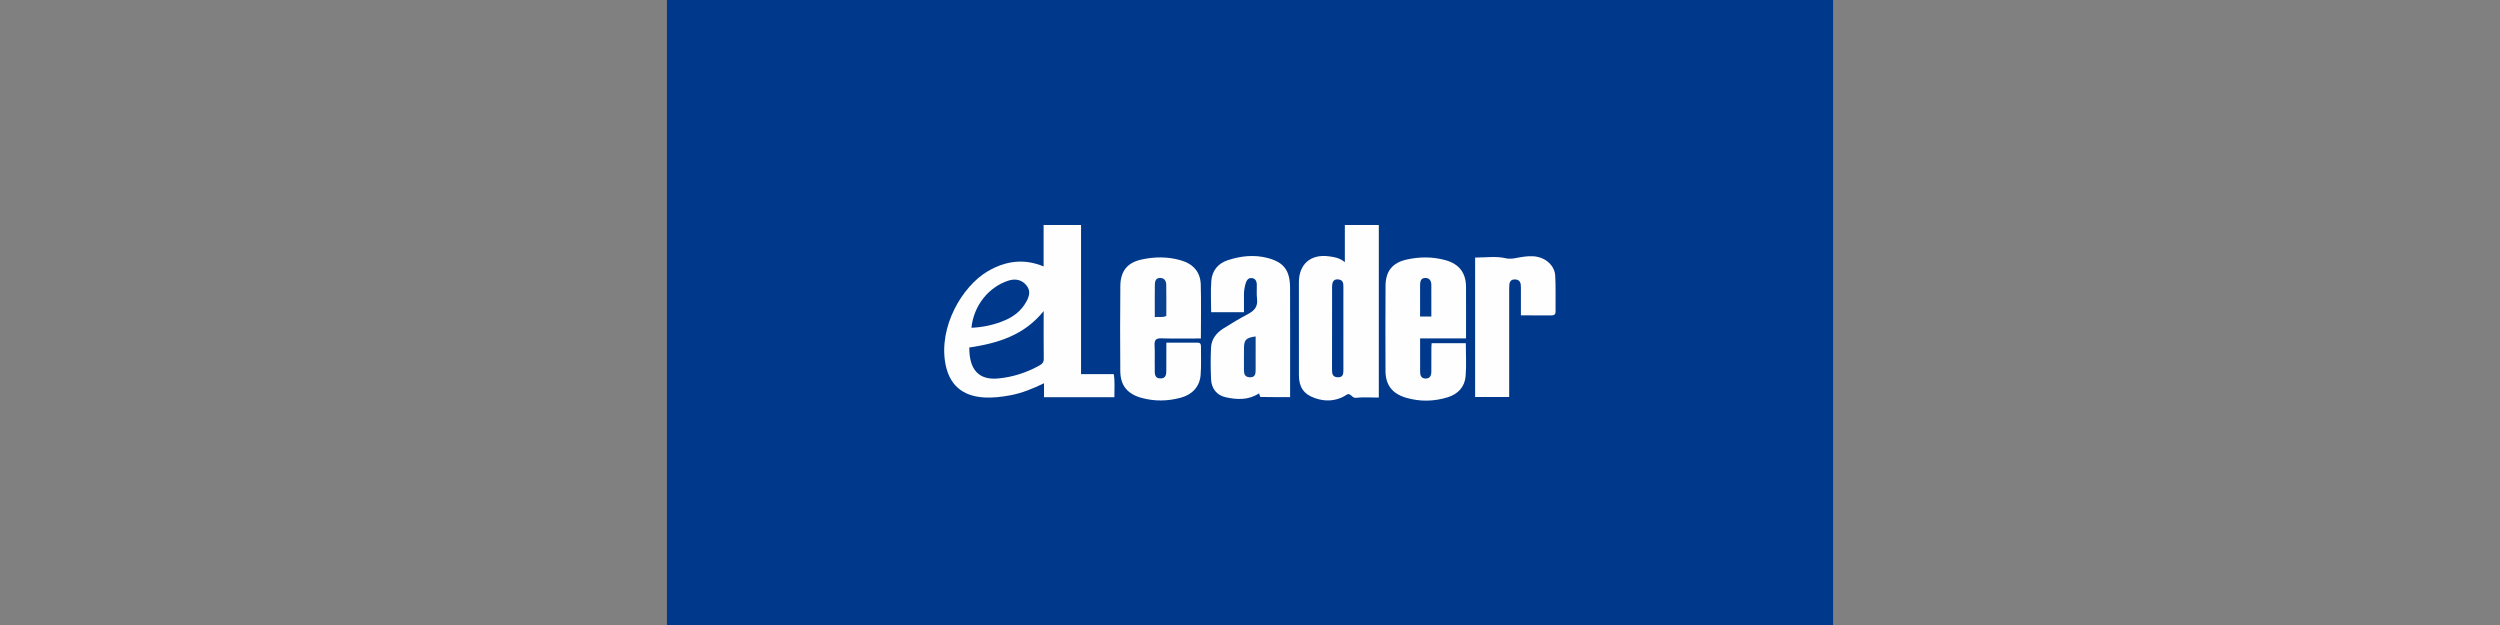
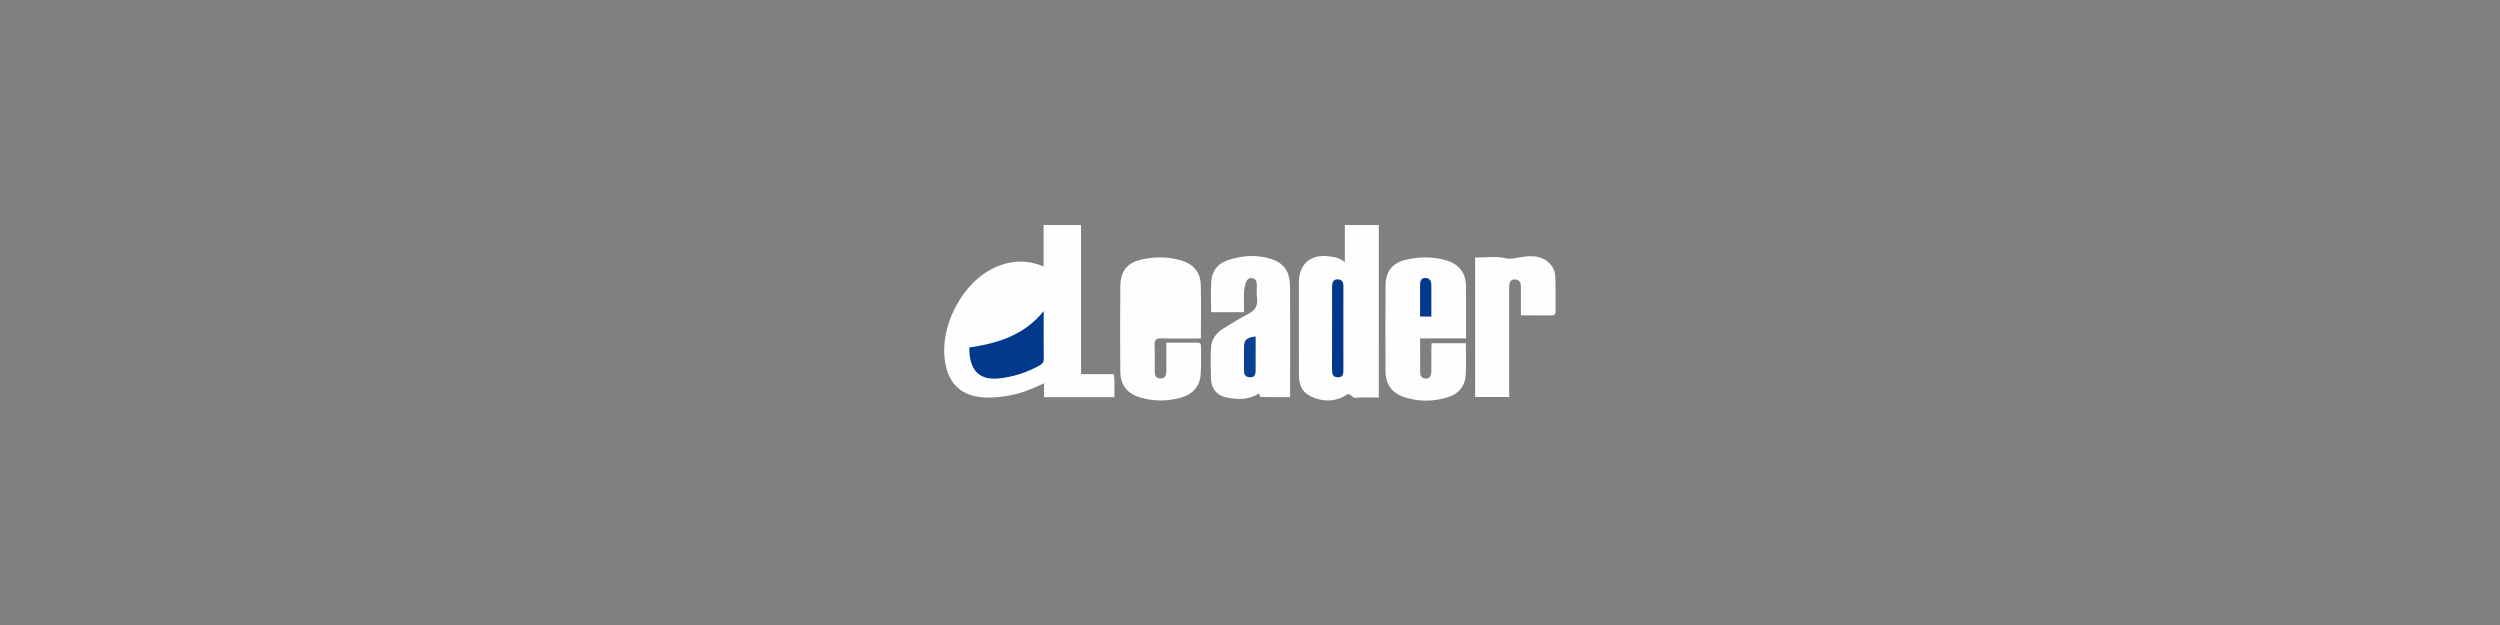
<svg xmlns="http://www.w3.org/2000/svg" version="1.1" id="Warstwa_1" x="0px" y="0px" viewBox="0 0 180 45" style="enable-background:new 0 0 180 45;" xml:space="preserve">
  <rect x="0" y="0" width="180" height="45" fill="#808080" stroke="none" />
  <style type="text/css">
	.st0{fill:#00398B;}
	.st1{fill:#FEFEFE;}
	.st2{fill:#00398C;}
	.st3{fill:#013A8C;}
	.st4{fill:#0A4090;}
	.st5{fill:#09408F;}
</style>
  <g>
-     <path class="st0" d="M48.019,45.193c0-15.126,0-30.253,0-45.385c27.982,0,55.965,0,83.963,0c0,15.124,0,30.255,0,45.385   C103.993,45.193,76.006,45.193,48.019,45.193z" />
    <path class="st1" d="M77.836,26.936c0.826,0,1.576,0,2.355,0c0.096,0.57,0.036,1.104,0.046,1.664c-1.702,0-3.358,0-5.067,0   c0-0.307,0-0.618,0-1.006c-0.815,0.391-1.576,0.707-2.395,0.861c-0.653,0.122-1.304,0.205-1.97,0.158   c-1.519-0.107-2.442-0.898-2.73-2.394c-0.513-2.668,1.19-5.6,3.038-6.685c1.259-0.74,2.599-0.947,4.027-0.349   c0-0.99,0-1.967,0-2.984c0.907,0,1.781,0,2.695,0C77.836,19.764,77.836,23.31,77.836,26.936z" />
    <path class="st1" d="M99.274,28.625c-0.57,0-1.121-0.045-1.659,0.018c-0.292,0.034-0.37-0.425-0.686-0.205   c-0.216,0.15-0.462,0.249-0.721,0.317c-0.532,0.138-1.055,0.079-1.558-0.099c-0.783-0.278-1.125-0.787-1.127-1.638   c-0.005-2.23-0.002-4.46-0.002-6.69c0-1.314,0.849-2.049,2.164-1.872c0.37,0.05,0.744,0.095,1.144,0.418c0-0.553,0-0.978,0-1.403   c0-0.413,0-0.825,0-1.273c0.827,0,1.613,0,2.446,0C99.274,20.307,99.274,24.432,99.274,28.625z" />
    <path class="st1" d="M105.554,24.365c-1.11,0-2.18,0-3.306,0c0,0.84-0.001,1.629,0.001,2.418c0.001,0.252,0.083,0.459,0.373,0.472   c0.316,0.014,0.431-0.194,0.434-0.474c0.006-0.586,0.002-1.172,0.004-1.758c0-0.093,0.011-0.185,0.019-0.314   c0.813,0,1.614,0,2.46,0c0,0.798,0.048,1.589-0.014,2.372c-0.06,0.768-0.55,1.29-1.269,1.516c-0.992,0.312-2.008,0.336-3.017,0.041   c-0.992-0.29-1.481-0.914-1.484-1.942c-0.007-2.042-0.01-4.084,0.004-6.126c0.007-1.049,0.504-1.661,1.526-1.884   c0.935-0.204,1.876-0.211,2.806,0.051c0.959,0.27,1.454,0.904,1.462,1.899C105.561,21.861,105.554,23.087,105.554,24.365z" />
    <path class="st1" d="M86.464,24.37c-0.99,0-1.914,0.021-2.836-0.01c-0.41-0.014-0.518,0.127-0.497,0.514   c0.03,0.546-0.003,1.096,0.012,1.644c0.008,0.305-0.071,0.722,0.404,0.729c0.467,0.007,0.424-0.394,0.428-0.712   c0.007-0.601,0.002-1.202,0.002-1.862c0.778,0,1.509,0.002,2.241-0.002c0.204-0.001,0.254,0.11,0.252,0.287   c-0.007,0.68,0.029,1.364-0.025,2.04c-0.067,0.842-0.605,1.414-1.421,1.635c-0.951,0.258-1.901,0.275-2.853,0.009   c-0.998-0.279-1.502-0.888-1.51-1.921c-0.016-2.041-0.017-4.082,0.003-6.123c0.011-1.074,0.496-1.678,1.5-1.905   c0.953-0.216,1.911-0.223,2.859,0.051c0.891,0.258,1.407,0.843,1.432,1.748C86.49,21.757,86.464,23.023,86.464,24.37z" />
    <path class="st1" d="M89.566,22.477c-0.824,0-1.574,0-2.363,0c0-0.768-0.046-1.521,0.013-2.266   c0.057-0.714,0.476-1.239,1.163-1.469c0.945-0.316,1.919-0.423,2.9-0.164c1.153,0.304,1.599,0.887,1.605,2.133   c0.011,2.25,0.004,4.499,0.004,6.749c0,0.359,0,0.717,0,1.133c-0.723,0-1.429,0.004-2.135-0.011   c-0.033-0.001-0.063-0.162-0.099-0.262c-0.754,0.495-1.579,0.467-2.403,0.283c-0.644-0.144-1.024-0.618-1.055-1.307   c-0.034-0.755-0.036-1.513-0.002-2.267c0.027-0.611,0.387-1.06,0.887-1.377c0.589-0.373,1.19-0.731,1.806-1.058   c0.452-0.24,0.687-0.547,0.62-1.08c-0.042-0.335-0.008-0.68-0.017-1.02c-0.006-0.252-0.106-0.46-0.383-0.474   c-0.246-0.013-0.363,0.185-0.422,0.39c-0.079,0.272-0.125,0.552-0.12,0.839C89.571,21.642,89.566,22.037,89.566,22.477z" />
    <path class="st1" d="M109.505,22.705c0-0.629,0.001-1.192,0-1.756c0-0.151,0.007-0.304-0.01-0.453   c-0.028-0.239-0.166-0.37-0.414-0.377c-0.258-0.008-0.386,0.132-0.407,0.372c-0.017,0.188-0.013,0.378-0.013,0.567   c-0.001,2.495,0,4.99,0,7.526c-0.819,0-1.621,0-2.452,0c0-3.326,0-6.661,0-10.039c0.75,0,1.492-0.114,2.171,0.043   c0.411,0.095,0.716-0.006,1.065-0.064c0.412-0.068,0.819-0.119,1.238-0.034c0.701,0.142,1.257,0.675,1.294,1.379   c0.045,0.848,0.013,1.701,0.023,2.551c0.002,0.226-0.103,0.291-0.312,0.289C110.989,22.701,110.292,22.705,109.505,22.705z" />
    <path class="st2" d="M75.145,22.396c0,1.218-0.009,2.331,0.006,3.445c0.003,0.255-0.118,0.366-0.312,0.474   c-0.918,0.511-1.898,0.829-2.943,0.933c-1.403,0.139-2.116-0.604-2.107-2.227C71.799,24.718,73.713,24.173,75.145,22.396z" />
-     <path class="st2" d="M69.945,23.6c0.151-1.575,1.229-2.939,2.665-3.396c0.522-0.166,0.96-0.048,1.275,0.321   c0.345,0.403,0.23,0.798,0.009,1.2c-0.341,0.619-0.869,1.045-1.498,1.319C71.622,23.382,70.799,23.562,69.945,23.6z" />
    <path class="st2" d="M96.723,23.63c0,1-0.001,2,0.001,3.001c0,0.281-0.011,0.543-0.402,0.533c-0.362-0.009-0.417-0.23-0.417-0.532   c0.006-2,0-4.001,0.006-6.001c0.001-0.404,0.17-0.562,0.488-0.508c0.295,0.051,0.326,0.264,0.325,0.507   C96.721,21.629,96.722,22.63,96.723,23.63z" />
    <path class="st3" d="M102.245,22.788c0-0.788-0.001-1.524,0.001-2.259c0.001-0.264,0.052-0.519,0.381-0.517   c0.297,0.002,0.427,0.212,0.429,0.493c0.004,0.751,0.001,1.502,0.001,2.283C102.78,22.788,102.545,22.788,102.245,22.788z" />
-     <path class="st4" d="M83.145,22.831c0-0.821-0.007-1.587,0.004-2.352c0.003-0.234,0.075-0.467,0.373-0.469   c0.305-0.002,0.441,0.214,0.447,0.478c0.016,0.749,0.006,1.498,0.006,2.261C83.706,22.882,83.451,22.792,83.145,22.831z" />
    <path class="st5" d="M90.407,24.224c0,0.837,0.002,1.63-0.001,2.423c-0.001,0.284-0.044,0.537-0.429,0.517   c-0.367-0.019-0.415-0.258-0.413-0.548c0.003-0.529-0.006-1.059,0.003-1.588C89.575,24.463,89.729,24.313,90.407,24.224z" />
  </g>
</svg>